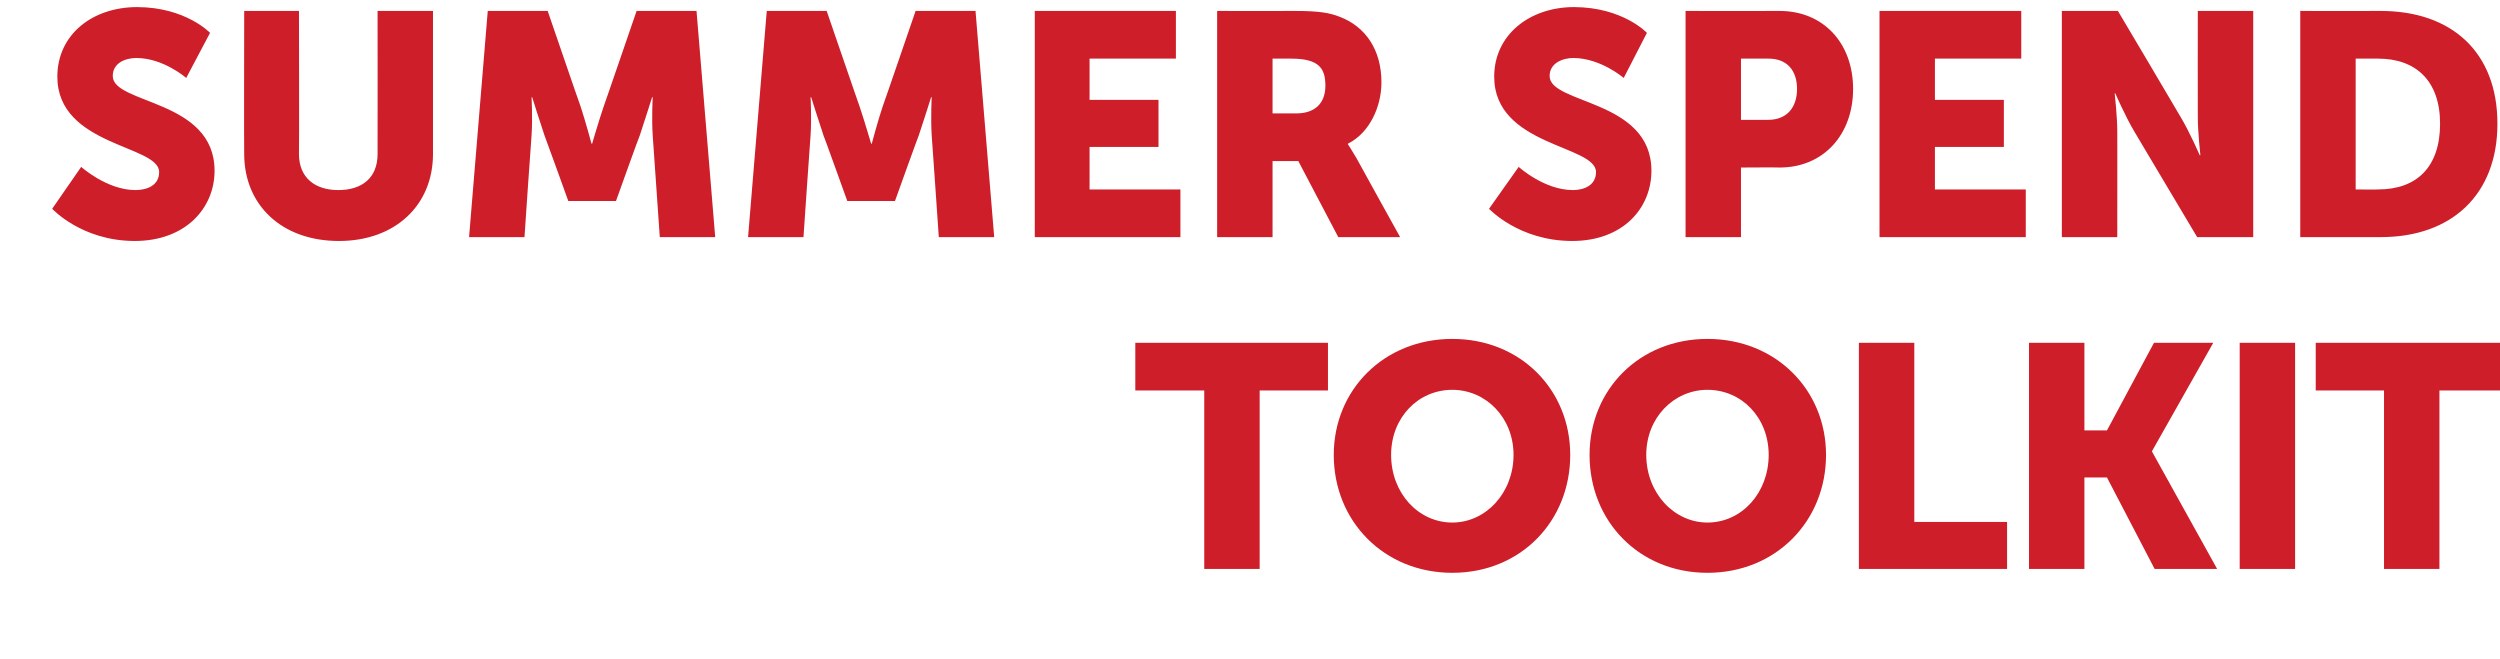
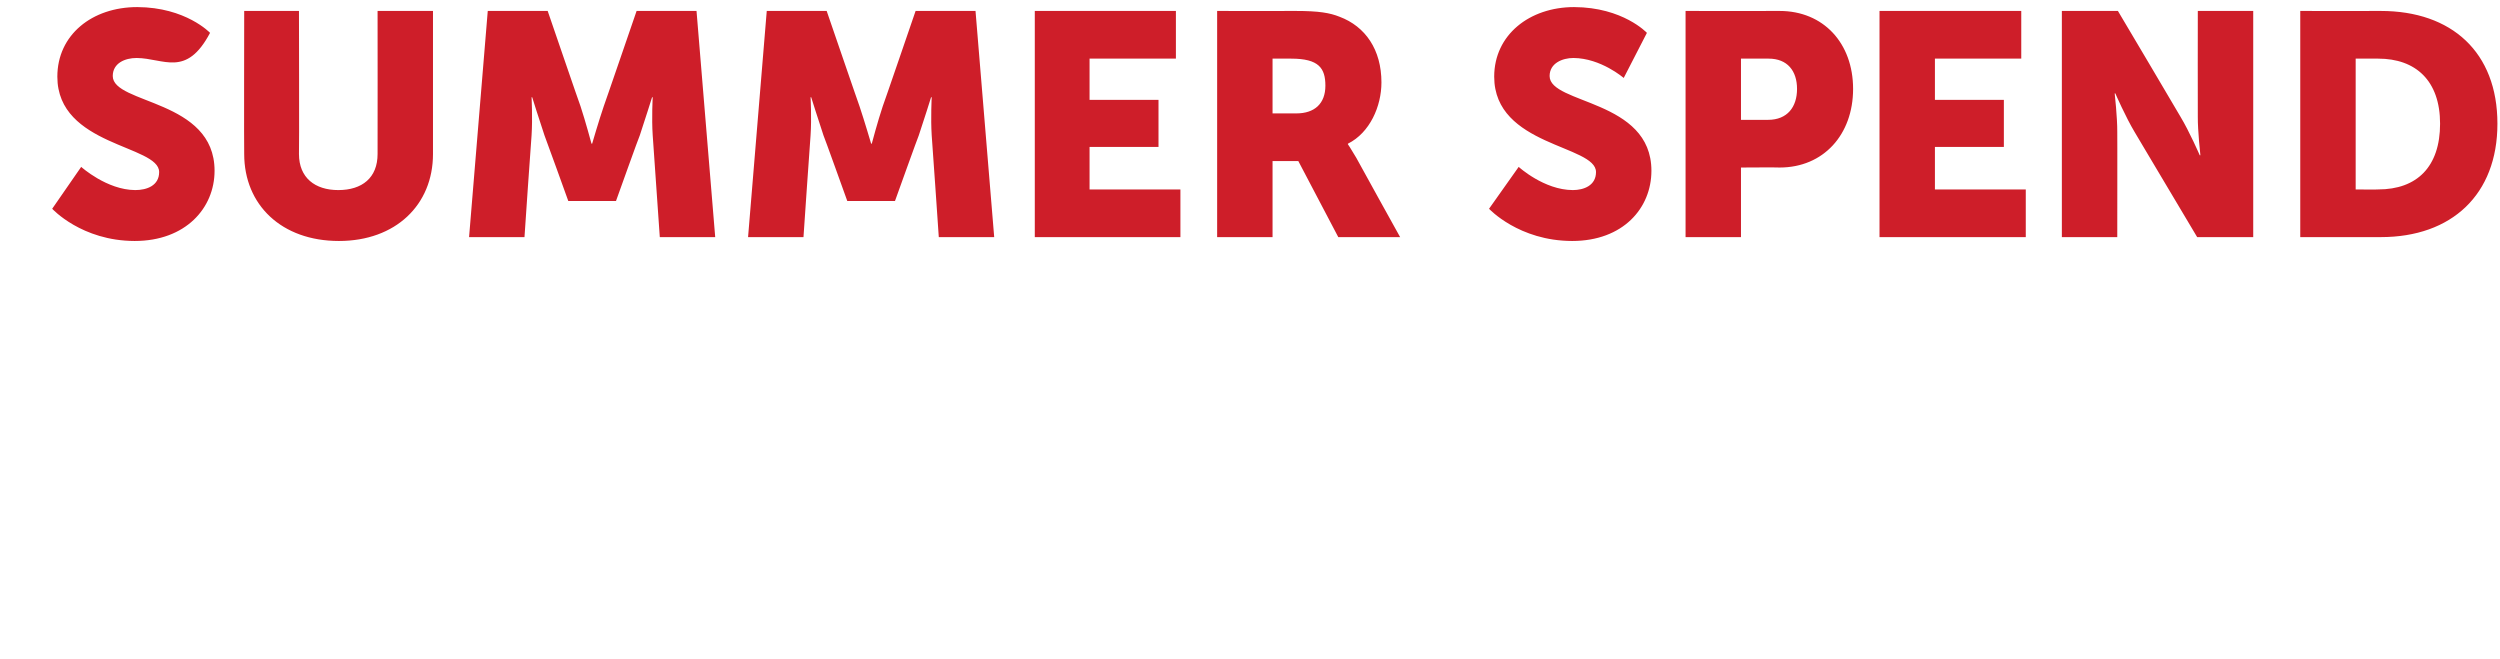
<svg xmlns="http://www.w3.org/2000/svg" version="1.1" width="388px" height="102.266px" viewBox="0 0 388 102.266">
  <desc>summer spend toolkit</desc>
  <defs />
  <g id="Polygon43790">
-     <path d="M 186.9 60.6 L 176.2 60.6 L 176.2 53.2 L 206.1 53.2 L 206.1 60.6 L 195.5 60.6 L 195.5 88.3 L 186.9 88.3 L 186.9 60.6 Z M 225.4 52.6 C 236 52.6 243.7 60.5 243.7 70.6 C 243.7 80.9 236 88.9 225.4 88.9 C 214.8 88.9 207 80.9 207 70.6 C 207 60.5 214.8 52.6 225.4 52.6 Z M 225.4 81.1 C 230.6 81.1 234.9 76.5 234.9 70.6 C 234.9 64.8 230.6 60.5 225.4 60.5 C 220.1 60.5 215.9 64.8 215.9 70.6 C 215.9 76.5 220.1 81.1 225.4 81.1 Z M 265 52.6 C 275.6 52.6 283.4 60.5 283.4 70.6 C 283.4 80.9 275.6 88.9 265 88.9 C 254.4 88.9 246.7 80.9 246.7 70.6 C 246.7 60.5 254.4 52.6 265 52.6 Z M 265 81.1 C 270.3 81.1 274.5 76.5 274.5 70.6 C 274.5 64.8 270.3 60.5 265 60.5 C 259.8 60.5 255.5 64.8 255.5 70.6 C 255.5 76.5 259.8 81.1 265 81.1 Z M 288.5 53.2 L 297.1 53.2 L 297.1 81 L 311.5 81 L 311.5 88.3 L 288.5 88.3 L 288.5 53.2 Z M 314.9 53.2 L 323.5 53.2 L 323.5 66.8 L 327 66.8 L 334.3 53.2 L 343.5 53.2 L 334 70 L 334 70.1 L 344.1 88.3 L 334.4 88.3 L 327 74.1 L 323.5 74.1 L 323.5 88.3 L 314.9 88.3 L 314.9 53.2 Z M 347.6 53.2 L 356.2 53.2 L 356.2 88.3 L 347.6 88.3 L 347.6 53.2 Z M 370 60.6 L 359.4 60.6 L 359.4 53.2 L 389.3 53.2 L 389.3 60.6 L 378.6 60.6 L 378.6 88.3 L 370 88.3 L 370 60.6 Z " stroke="none" fill="#ce1e29" />
-   </g>
+     </g>
  <g id="Polygon43789">
-     <path d="M 12.6 25.9 C 12.6 25.9 16.58 29.49 21 29.5 C 22.8 29.5 24.7 28.8 24.7 26.7 C 24.7 22.5 8.9 22.7 8.9 11.9 C 8.9 5.4 14.3 1.1 21.3 1.1 C 28.85 1.13 32.6 5.1 32.6 5.1 L 28.9 12.1 C 28.9 12.1 25.42 9.03 21.2 9 C 19.4 9 17.5 9.8 17.5 11.8 C 17.5 16.2 33.3 15.4 33.3 26.5 C 33.3 32.3 28.8 37.4 20.9 37.4 C 12.66 37.39 8.1 32.4 8.1 32.4 L 12.6 25.9 Z M 37.9 1.7 L 46.4 1.7 C 46.4 1.7 46.45 23.89 46.4 23.9 C 46.4 27.6 48.9 29.5 52.5 29.5 C 56.2 29.5 58.6 27.6 58.6 23.9 C 58.62 23.89 58.6 1.7 58.6 1.7 L 67.2 1.7 C 67.2 1.7 67.2 23.89 67.2 23.9 C 67.2 31.8 61.4 37.4 52.6 37.4 C 43.7 37.4 37.9 31.8 37.9 23.9 C 37.86 23.89 37.9 1.7 37.9 1.7 Z M 75.7 1.7 L 85 1.7 C 85 1.7 90.08 16.53 90.1 16.5 C 90.86 18.79 91.8 22.3 91.8 22.3 L 91.9 22.3 C 91.9 22.3 92.92 18.79 93.7 16.5 C 93.71 16.53 98.8 1.7 98.8 1.7 L 108.1 1.7 L 111 36.8 L 102.4 36.8 C 102.4 36.8 101.31 21 101.3 21 C 101.12 18.35 101.3 15.1 101.3 15.1 L 101.2 15.1 C 101.2 15.1 100.04 18.79 99.3 21 C 99.25 21 95.6 31.2 95.6 31.2 L 88.2 31.2 C 88.2 31.2 84.53 21 84.5 21 C 83.75 18.79 82.6 15.1 82.6 15.1 L 82.5 15.1 C 82.5 15.1 82.67 18.35 82.5 21 C 82.47 21 81.4 36.8 81.4 36.8 L 72.8 36.8 L 75.7 1.7 Z M 119 1.7 L 128.3 1.7 C 128.3 1.7 133.39 16.53 133.4 16.5 C 134.17 18.79 135.2 22.3 135.2 22.3 L 135.3 22.3 C 135.3 22.3 136.23 18.79 137 16.5 C 137.02 16.53 142.1 1.7 142.1 1.7 L 151.4 1.7 L 154.3 36.8 L 145.7 36.8 C 145.7 36.8 144.62 21 144.6 21 C 144.43 18.35 144.6 15.1 144.6 15.1 L 144.5 15.1 C 144.5 15.1 143.35 18.79 142.6 21 C 142.56 21 138.9 31.2 138.9 31.2 L 131.5 31.2 C 131.5 31.2 127.84 21 127.8 21 C 127.06 18.79 125.9 15.1 125.9 15.1 L 125.8 15.1 C 125.8 15.1 125.98 18.35 125.8 21 C 125.78 21 124.7 36.8 124.7 36.8 L 116.1 36.8 L 119 1.7 Z M 160.6 1.7 L 182.5 1.7 L 182.5 9.1 L 169.1 9.1 L 169.1 15.5 L 179.8 15.5 L 179.8 22.8 L 169.1 22.8 L 169.1 29.4 L 183.2 29.4 L 183.2 36.8 L 160.6 36.8 L 160.6 1.7 Z M 188.9 1.7 C 188.9 1.7 201.12 1.72 201.1 1.7 C 204.7 1.7 206.4 2 207.9 2.6 C 211.9 4.1 214.4 7.7 214.4 12.8 C 214.4 16.5 212.6 20.6 209.2 22.3 C 209.17 22.32 209.2 22.4 209.2 22.4 C 209.2 22.4 209.66 23.06 210.5 24.5 C 210.49 24.53 217.3 36.8 217.3 36.8 L 207.7 36.8 L 201.5 25 L 197.5 25 L 197.5 36.8 L 188.9 36.8 L 188.9 1.7 Z M 201.2 17.6 C 204 17.6 205.7 16.1 205.7 13.3 C 205.7 10.6 204.7 9.1 200.4 9.1 C 200.38 9.08 197.5 9.1 197.5 9.1 L 197.5 17.6 C 197.5 17.6 201.22 17.61 201.2 17.6 Z M 235.7 25.9 C 235.7 25.9 239.63 29.49 244.1 29.5 C 245.8 29.5 247.7 28.8 247.7 26.7 C 247.7 22.5 231.9 22.7 231.9 11.9 C 231.9 5.4 237.4 1.1 244.3 1.1 C 251.9 1.13 255.6 5.1 255.6 5.1 L 252 12.1 C 252 12.1 248.47 9.03 244.2 9 C 242.5 9 240.5 9.8 240.5 11.8 C 240.5 16.2 256.3 15.4 256.3 26.5 C 256.3 32.3 251.9 37.4 244 37.4 C 235.71 37.39 231.1 32.4 231.1 32.4 L 235.7 25.9 Z M 261.6 1.7 C 261.6 1.7 276.15 1.72 276.2 1.7 C 283 1.7 287.6 6.7 287.6 13.8 C 287.6 20.9 283 26 276.2 26 C 276.15 25.96 270.2 26 270.2 26 L 270.2 36.8 L 261.6 36.8 L 261.6 1.7 Z M 274.4 18.6 C 277.4 18.6 278.9 16.6 278.9 13.8 C 278.9 11 277.4 9.1 274.5 9.1 C 274.53 9.08 270.2 9.1 270.2 9.1 L 270.2 18.6 C 270.2 18.6 274.39 18.6 274.4 18.6 Z M 291.7 1.7 L 313.7 1.7 L 313.7 9.1 L 300.3 9.1 L 300.3 15.5 L 311 15.5 L 311 22.8 L 300.3 22.8 L 300.3 29.4 L 314.4 29.4 L 314.4 36.8 L 291.7 36.8 L 291.7 1.7 Z M 320 1.7 L 328.7 1.7 C 328.7 1.7 338.43 18.1 338.4 18.1 C 339.8 20.41 341.4 24.1 341.4 24.1 L 341.5 24.1 C 341.5 24.1 341.08 20.31 341.1 18.1 C 341.08 18.1 341.1 1.7 341.1 1.7 L 349.7 1.7 L 349.7 36.8 L 341 36.8 C 341 36.8 331.27 20.46 331.3 20.5 C 329.89 18.15 328.3 14.5 328.3 14.5 L 328.2 14.5 C 328.2 14.5 328.62 18.25 328.6 20.5 C 328.62 20.46 328.6 36.8 328.6 36.8 L 320 36.8 L 320 1.7 Z M 357 1.7 C 357 1.7 369.46 1.72 369.5 1.7 C 380.5 1.7 387.6 8.1 387.6 19.2 C 387.6 30.2 380.5 36.8 369.5 36.8 C 369.46 36.8 357 36.8 357 36.8 L 357 1.7 Z M 369.1 29.4 C 375.1 29.4 378.7 25.9 378.7 19.2 C 378.7 12.5 374.9 9.1 369.1 9.1 C 369.11 9.08 365.6 9.1 365.6 9.1 L 365.6 29.4 C 365.6 29.4 369.11 29.44 369.1 29.4 Z " stroke="none" fill="#ce1e29" />
+     <path d="M 12.6 25.9 C 12.6 25.9 16.58 29.49 21 29.5 C 22.8 29.5 24.7 28.8 24.7 26.7 C 24.7 22.5 8.9 22.7 8.9 11.9 C 8.9 5.4 14.3 1.1 21.3 1.1 C 28.85 1.13 32.6 5.1 32.6 5.1 C 28.9 12.1 25.42 9.03 21.2 9 C 19.4 9 17.5 9.8 17.5 11.8 C 17.5 16.2 33.3 15.4 33.3 26.5 C 33.3 32.3 28.8 37.4 20.9 37.4 C 12.66 37.39 8.1 32.4 8.1 32.4 L 12.6 25.9 Z M 37.9 1.7 L 46.4 1.7 C 46.4 1.7 46.45 23.89 46.4 23.9 C 46.4 27.6 48.9 29.5 52.5 29.5 C 56.2 29.5 58.6 27.6 58.6 23.9 C 58.62 23.89 58.6 1.7 58.6 1.7 L 67.2 1.7 C 67.2 1.7 67.2 23.89 67.2 23.9 C 67.2 31.8 61.4 37.4 52.6 37.4 C 43.7 37.4 37.9 31.8 37.9 23.9 C 37.86 23.89 37.9 1.7 37.9 1.7 Z M 75.7 1.7 L 85 1.7 C 85 1.7 90.08 16.53 90.1 16.5 C 90.86 18.79 91.8 22.3 91.8 22.3 L 91.9 22.3 C 91.9 22.3 92.92 18.79 93.7 16.5 C 93.71 16.53 98.8 1.7 98.8 1.7 L 108.1 1.7 L 111 36.8 L 102.4 36.8 C 102.4 36.8 101.31 21 101.3 21 C 101.12 18.35 101.3 15.1 101.3 15.1 L 101.2 15.1 C 101.2 15.1 100.04 18.79 99.3 21 C 99.25 21 95.6 31.2 95.6 31.2 L 88.2 31.2 C 88.2 31.2 84.53 21 84.5 21 C 83.75 18.79 82.6 15.1 82.6 15.1 L 82.5 15.1 C 82.5 15.1 82.67 18.35 82.5 21 C 82.47 21 81.4 36.8 81.4 36.8 L 72.8 36.8 L 75.7 1.7 Z M 119 1.7 L 128.3 1.7 C 128.3 1.7 133.39 16.53 133.4 16.5 C 134.17 18.79 135.2 22.3 135.2 22.3 L 135.3 22.3 C 135.3 22.3 136.23 18.79 137 16.5 C 137.02 16.53 142.1 1.7 142.1 1.7 L 151.4 1.7 L 154.3 36.8 L 145.7 36.8 C 145.7 36.8 144.62 21 144.6 21 C 144.43 18.35 144.6 15.1 144.6 15.1 L 144.5 15.1 C 144.5 15.1 143.35 18.79 142.6 21 C 142.56 21 138.9 31.2 138.9 31.2 L 131.5 31.2 C 131.5 31.2 127.84 21 127.8 21 C 127.06 18.79 125.9 15.1 125.9 15.1 L 125.8 15.1 C 125.8 15.1 125.98 18.35 125.8 21 C 125.78 21 124.7 36.8 124.7 36.8 L 116.1 36.8 L 119 1.7 Z M 160.6 1.7 L 182.5 1.7 L 182.5 9.1 L 169.1 9.1 L 169.1 15.5 L 179.8 15.5 L 179.8 22.8 L 169.1 22.8 L 169.1 29.4 L 183.2 29.4 L 183.2 36.8 L 160.6 36.8 L 160.6 1.7 Z M 188.9 1.7 C 188.9 1.7 201.12 1.72 201.1 1.7 C 204.7 1.7 206.4 2 207.9 2.6 C 211.9 4.1 214.4 7.7 214.4 12.8 C 214.4 16.5 212.6 20.6 209.2 22.3 C 209.17 22.32 209.2 22.4 209.2 22.4 C 209.2 22.4 209.66 23.06 210.5 24.5 C 210.49 24.53 217.3 36.8 217.3 36.8 L 207.7 36.8 L 201.5 25 L 197.5 25 L 197.5 36.8 L 188.9 36.8 L 188.9 1.7 Z M 201.2 17.6 C 204 17.6 205.7 16.1 205.7 13.3 C 205.7 10.6 204.7 9.1 200.4 9.1 C 200.38 9.08 197.5 9.1 197.5 9.1 L 197.5 17.6 C 197.5 17.6 201.22 17.61 201.2 17.6 Z M 235.7 25.9 C 235.7 25.9 239.63 29.49 244.1 29.5 C 245.8 29.5 247.7 28.8 247.7 26.7 C 247.7 22.5 231.9 22.7 231.9 11.9 C 231.9 5.4 237.4 1.1 244.3 1.1 C 251.9 1.13 255.6 5.1 255.6 5.1 L 252 12.1 C 252 12.1 248.47 9.03 244.2 9 C 242.5 9 240.5 9.8 240.5 11.8 C 240.5 16.2 256.3 15.4 256.3 26.5 C 256.3 32.3 251.9 37.4 244 37.4 C 235.71 37.39 231.1 32.4 231.1 32.4 L 235.7 25.9 Z M 261.6 1.7 C 261.6 1.7 276.15 1.72 276.2 1.7 C 283 1.7 287.6 6.7 287.6 13.8 C 287.6 20.9 283 26 276.2 26 C 276.15 25.96 270.2 26 270.2 26 L 270.2 36.8 L 261.6 36.8 L 261.6 1.7 Z M 274.4 18.6 C 277.4 18.6 278.9 16.6 278.9 13.8 C 278.9 11 277.4 9.1 274.5 9.1 C 274.53 9.08 270.2 9.1 270.2 9.1 L 270.2 18.6 C 270.2 18.6 274.39 18.6 274.4 18.6 Z M 291.7 1.7 L 313.7 1.7 L 313.7 9.1 L 300.3 9.1 L 300.3 15.5 L 311 15.5 L 311 22.8 L 300.3 22.8 L 300.3 29.4 L 314.4 29.4 L 314.4 36.8 L 291.7 36.8 L 291.7 1.7 Z M 320 1.7 L 328.7 1.7 C 328.7 1.7 338.43 18.1 338.4 18.1 C 339.8 20.41 341.4 24.1 341.4 24.1 L 341.5 24.1 C 341.5 24.1 341.08 20.31 341.1 18.1 C 341.08 18.1 341.1 1.7 341.1 1.7 L 349.7 1.7 L 349.7 36.8 L 341 36.8 C 341 36.8 331.27 20.46 331.3 20.5 C 329.89 18.15 328.3 14.5 328.3 14.5 L 328.2 14.5 C 328.2 14.5 328.62 18.25 328.6 20.5 C 328.62 20.46 328.6 36.8 328.6 36.8 L 320 36.8 L 320 1.7 Z M 357 1.7 C 357 1.7 369.46 1.72 369.5 1.7 C 380.5 1.7 387.6 8.1 387.6 19.2 C 387.6 30.2 380.5 36.8 369.5 36.8 C 369.46 36.8 357 36.8 357 36.8 L 357 1.7 Z M 369.1 29.4 C 375.1 29.4 378.7 25.9 378.7 19.2 C 378.7 12.5 374.9 9.1 369.1 9.1 C 369.11 9.08 365.6 9.1 365.6 9.1 L 365.6 29.4 C 365.6 29.4 369.11 29.44 369.1 29.4 Z " stroke="none" fill="#ce1e29" />
  </g>
</svg>